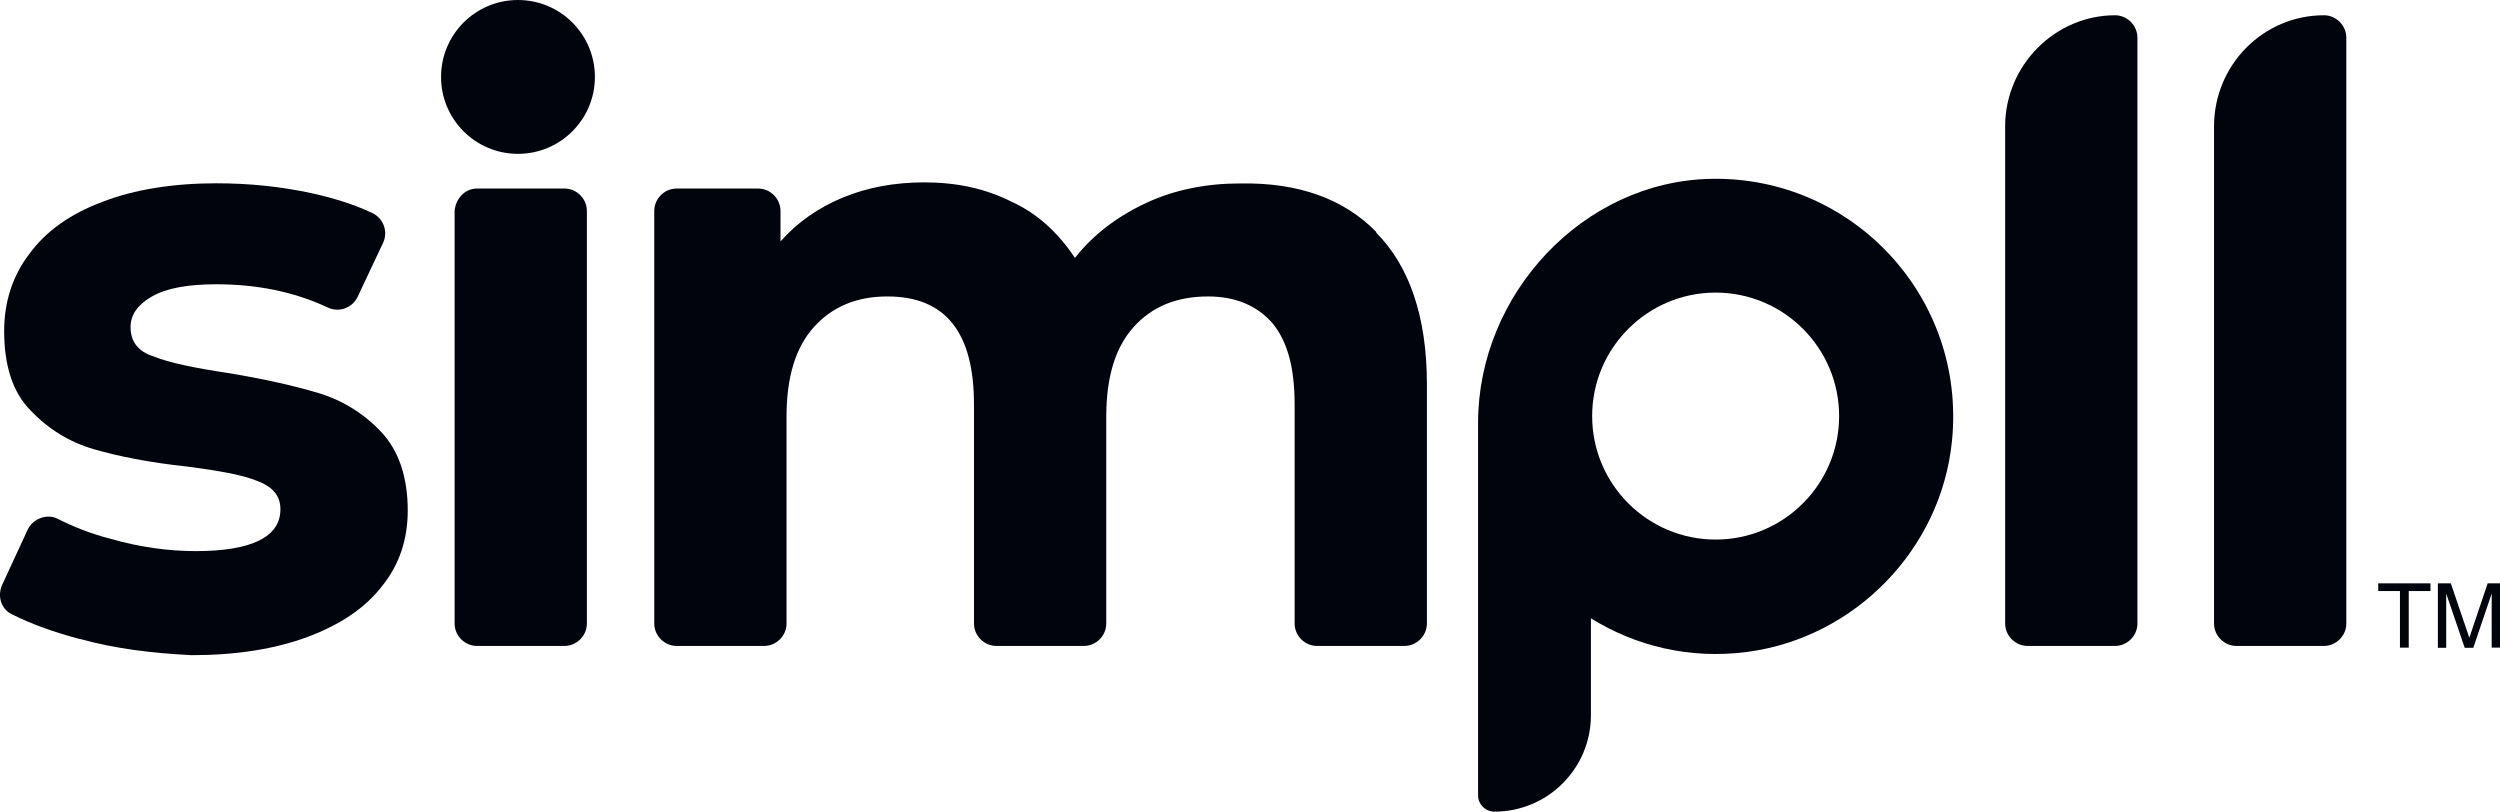
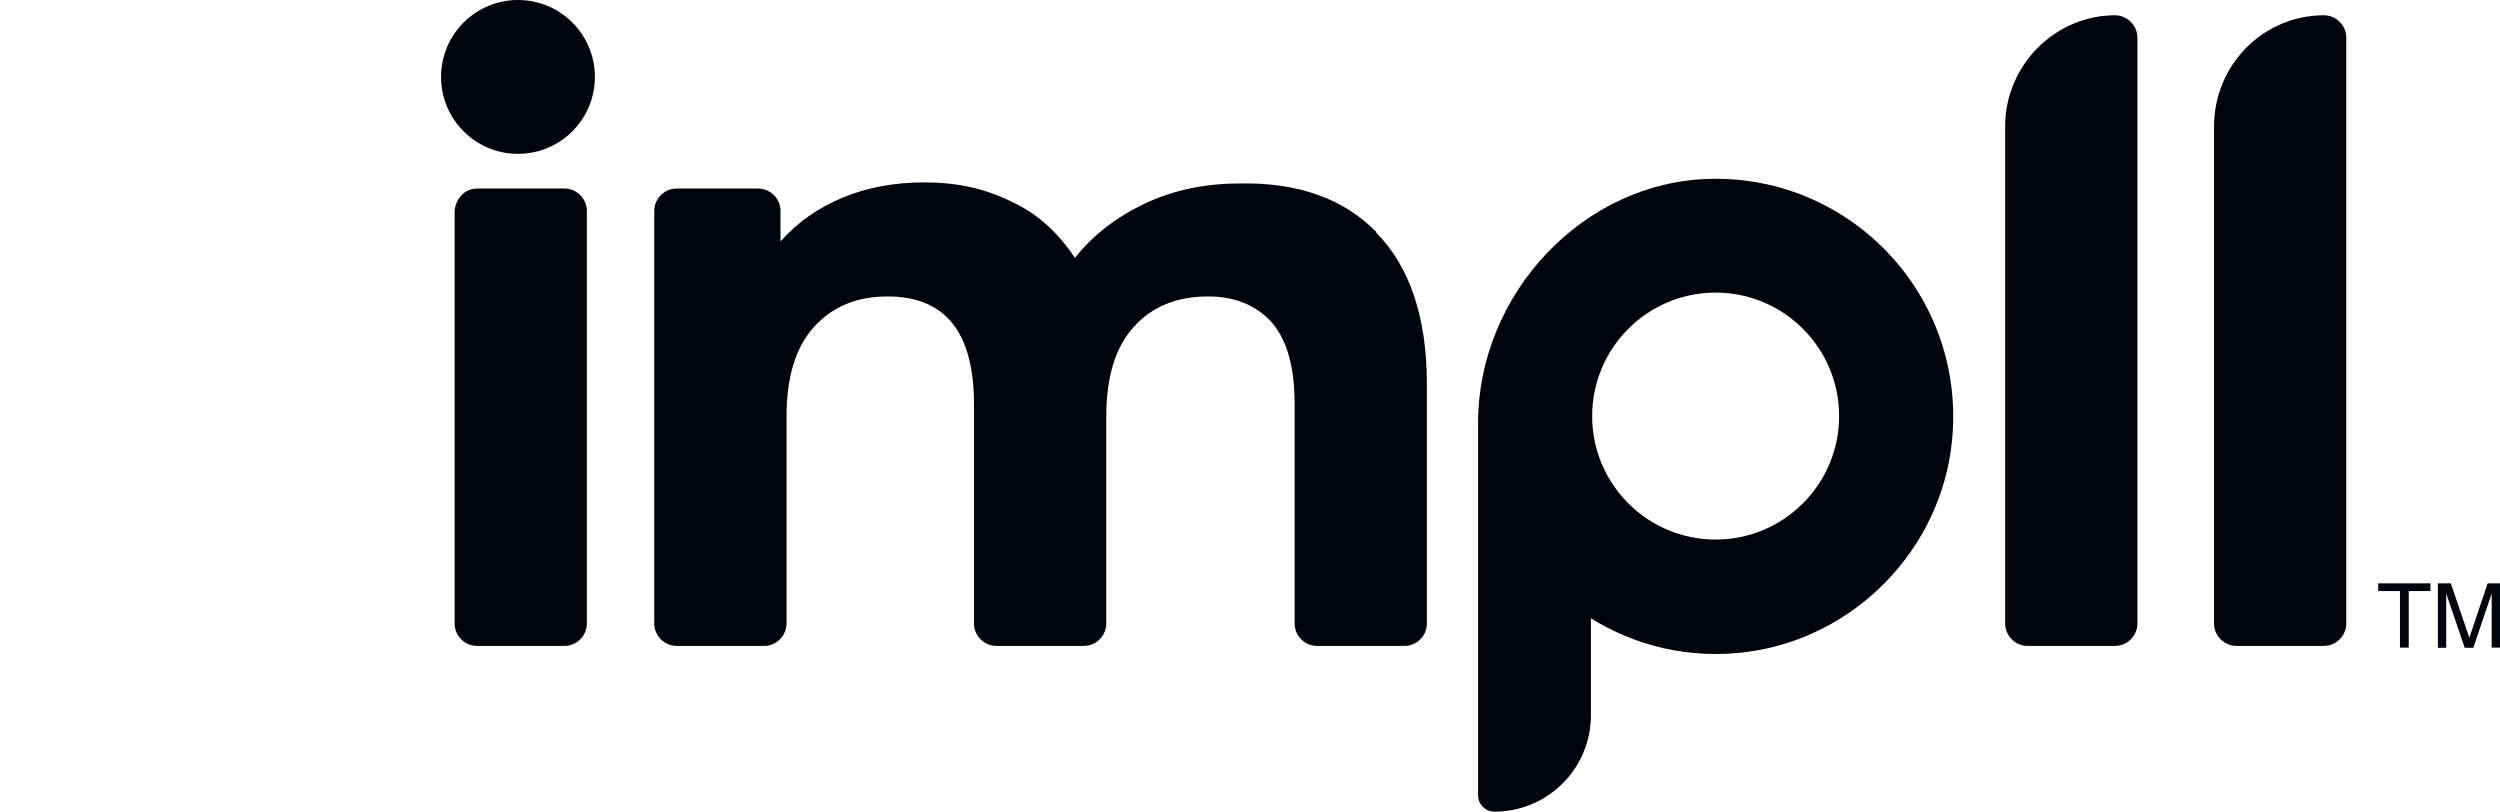
<svg xmlns="http://www.w3.org/2000/svg" id="Layer_2" viewBox="0 0 162.17 52.65">
  <defs>
    <style>.cls-1{fill:#01040C;}</style>
  </defs>
  <g id="Layer_2-2">
    <g id="Layer_2-2">
      <g id="Layer_1-2">
        <g>
-           <path class="cls-1" d="M5.16,41.45c-1.72-.46-3.17-.99-4.36-1.59-.73-.33-.99-1.19-.66-1.92l1.65-3.57c.33-.73,1.26-1.06,1.92-.73,1.06,.53,2.18,.99,3.5,1.32,1.85,.53,3.7,.79,5.49,.79,3.64,0,5.49-.93,5.49-2.71,0-.86-.46-1.45-1.52-1.85-.99-.4-2.51-.66-4.56-.93-2.45-.26-4.43-.66-6.02-1.12-1.59-.46-2.97-1.32-4.1-2.51-1.19-1.19-1.72-2.97-1.72-5.16,0-1.85,.53-3.57,1.65-5.02,1.06-1.45,2.64-2.58,4.76-3.37,2.05-.79,4.56-1.19,7.34-1.19,2.12,0,4.16,.2,6.28,.66,1.45,.33,2.71,.73,3.83,1.26,.73,.33,1.06,1.19,.73,1.92l-1.65,3.5c-.33,.73-1.19,1.06-1.92,.73-2.25-1.06-4.69-1.52-7.27-1.52-1.85,0-3.24,.26-4.16,.79-.93,.53-1.39,1.19-1.39,1.98,0,.93,.46,1.59,1.52,1.92,.99,.4,2.58,.73,4.76,1.06,2.45,.4,4.43,.86,5.95,1.32s2.91,1.32,4.03,2.51,1.72,2.91,1.72,5.09c0,1.85-.53,3.5-1.65,4.89-1.12,1.45-2.71,2.51-4.83,3.31-2.12,.79-4.63,1.19-7.54,1.19-2.51-.13-4.89-.4-7.27-1.06h0Z" />
          <path class="cls-1" d="M30.94,12.23h5.68c.79,0,1.45,.66,1.45,1.45v26.77c0,.79-.66,1.45-1.45,1.45h-5.68c-.79,0-1.45-.66-1.45-1.45V13.68c.07-.79,.66-1.45,1.45-1.45Z" />
          <path class="cls-1" d="M89.25,15.07c2.18,2.18,3.31,5.49,3.31,9.85v15.53c0,.79-.66,1.45-1.45,1.45h-5.68c-.79,0-1.45-.66-1.45-1.45v-14.21c0-2.38-.46-4.1-1.45-5.29-.99-1.12-2.38-1.72-4.16-1.72-2.05,0-3.64,.66-4.83,1.98s-1.78,3.24-1.78,5.82v13.42c0,.79-.66,1.45-1.45,1.45h-5.68c-.79,0-1.45-.66-1.45-1.45v-14.21c0-4.69-1.85-7.01-5.62-7.01-1.98,0-3.57,.66-4.76,1.98s-1.78,3.24-1.78,5.82v13.42c0,.79-.66,1.45-1.45,1.45h-5.68c-.79,0-1.45-.66-1.45-1.45V13.68c0-.79,.66-1.45,1.45-1.45h5.29c.79,0,1.45,.66,1.45,1.45v1.98c1.12-1.26,2.45-2.18,4.03-2.84,1.59-.66,3.37-.99,5.29-.99,2.12,0,3.97,.4,5.68,1.26,1.72,.79,3.04,2.05,4.1,3.64,1.19-1.52,2.78-2.71,4.63-3.57s3.9-1.26,6.08-1.26c3.77-.07,6.74,.99,8.86,3.17h-.05Z" />
          <path class="cls-1" d="M137.2,.99h0c.79,0,1.45,.66,1.45,1.45V40.45c0,.79-.66,1.45-1.45,1.45h-5.68c-.79,0-1.45-.66-1.45-1.45V8.2c0-3.97,3.24-7.21,7.14-7.21h-.01Z" />
          <path class="cls-1" d="M150.75,.99h0c.79,0,1.45,.66,1.45,1.45V40.45c0,.79-.66,1.45-1.45,1.45h-5.68c-.79,0-1.45-.66-1.45-1.45V8.2c0-3.97,3.17-7.21,7.14-7.21h-.01Z" />
        </g>
      </g>
      <circle class="cls-1" cx="33.6" cy="4.99" r="4.99" />
      <g>
        <path class="cls-1" d="M157.66,37.84v.5h-1.41v3.67h-.57v-3.67h-1.41v-.5h3.39Z" />
        <path class="cls-1" d="M158.17,37.84h.81l1.2,3.53,1.19-3.53h.8v4.17h-.54v-3.51l-1.19,3.52h-.56l-1.2-3.52v3.52h-.54v-4.17h.03Z" />
      </g>
      <path class="cls-1" d="M111.03,11.6c-8.34,.14-15.15,7.49-15.15,15.83v24.16c0,.59,.48,1.06,1.06,1.06h0c3.46,0,6.26-2.8,6.26-6.26v-6.28c2.89,1.79,6.39,2.67,10.13,2.18,7-.92,12.59-6.66,13.29-13.68,.94-9.32-6.44-17.17-15.6-17.01h.01Zm.26,23.4c-4.42,0-8.01-3.59-8.01-8.01s3.59-8.01,8.01-8.01,8.01,3.59,8.01,8.01-3.59,8.01-8.01,8.01Z" />
    </g>
  </g>
</svg>